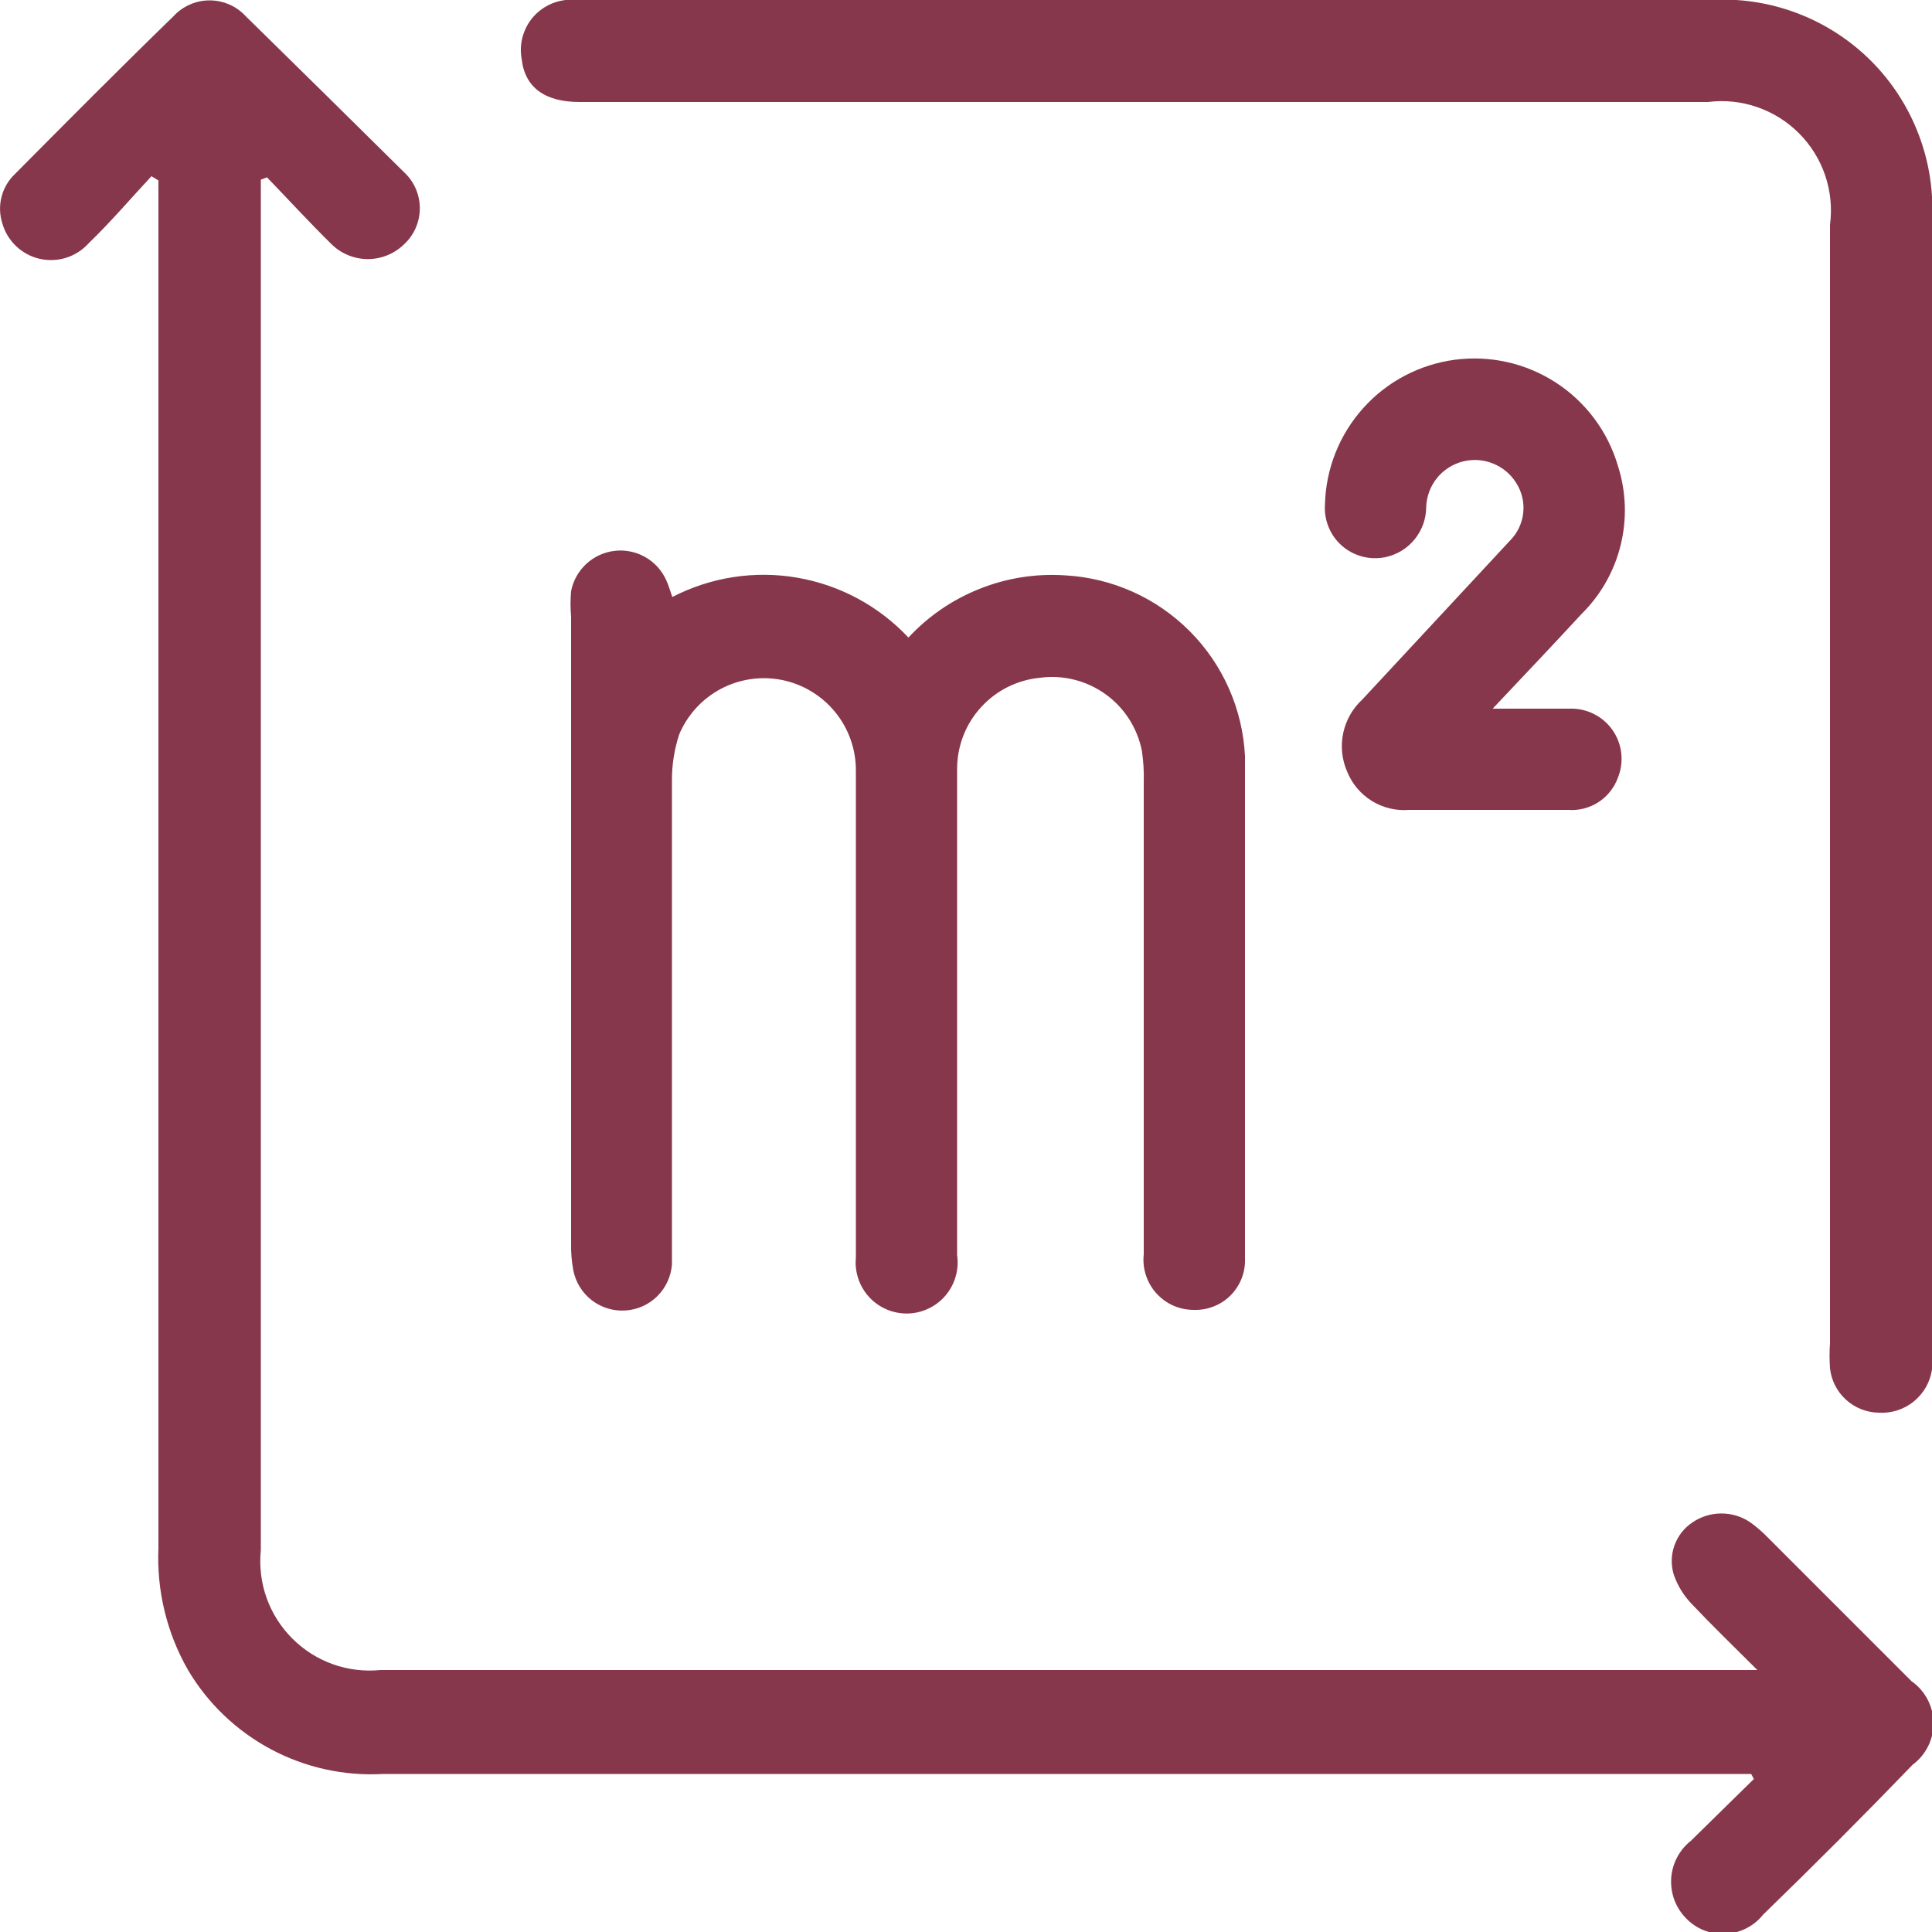
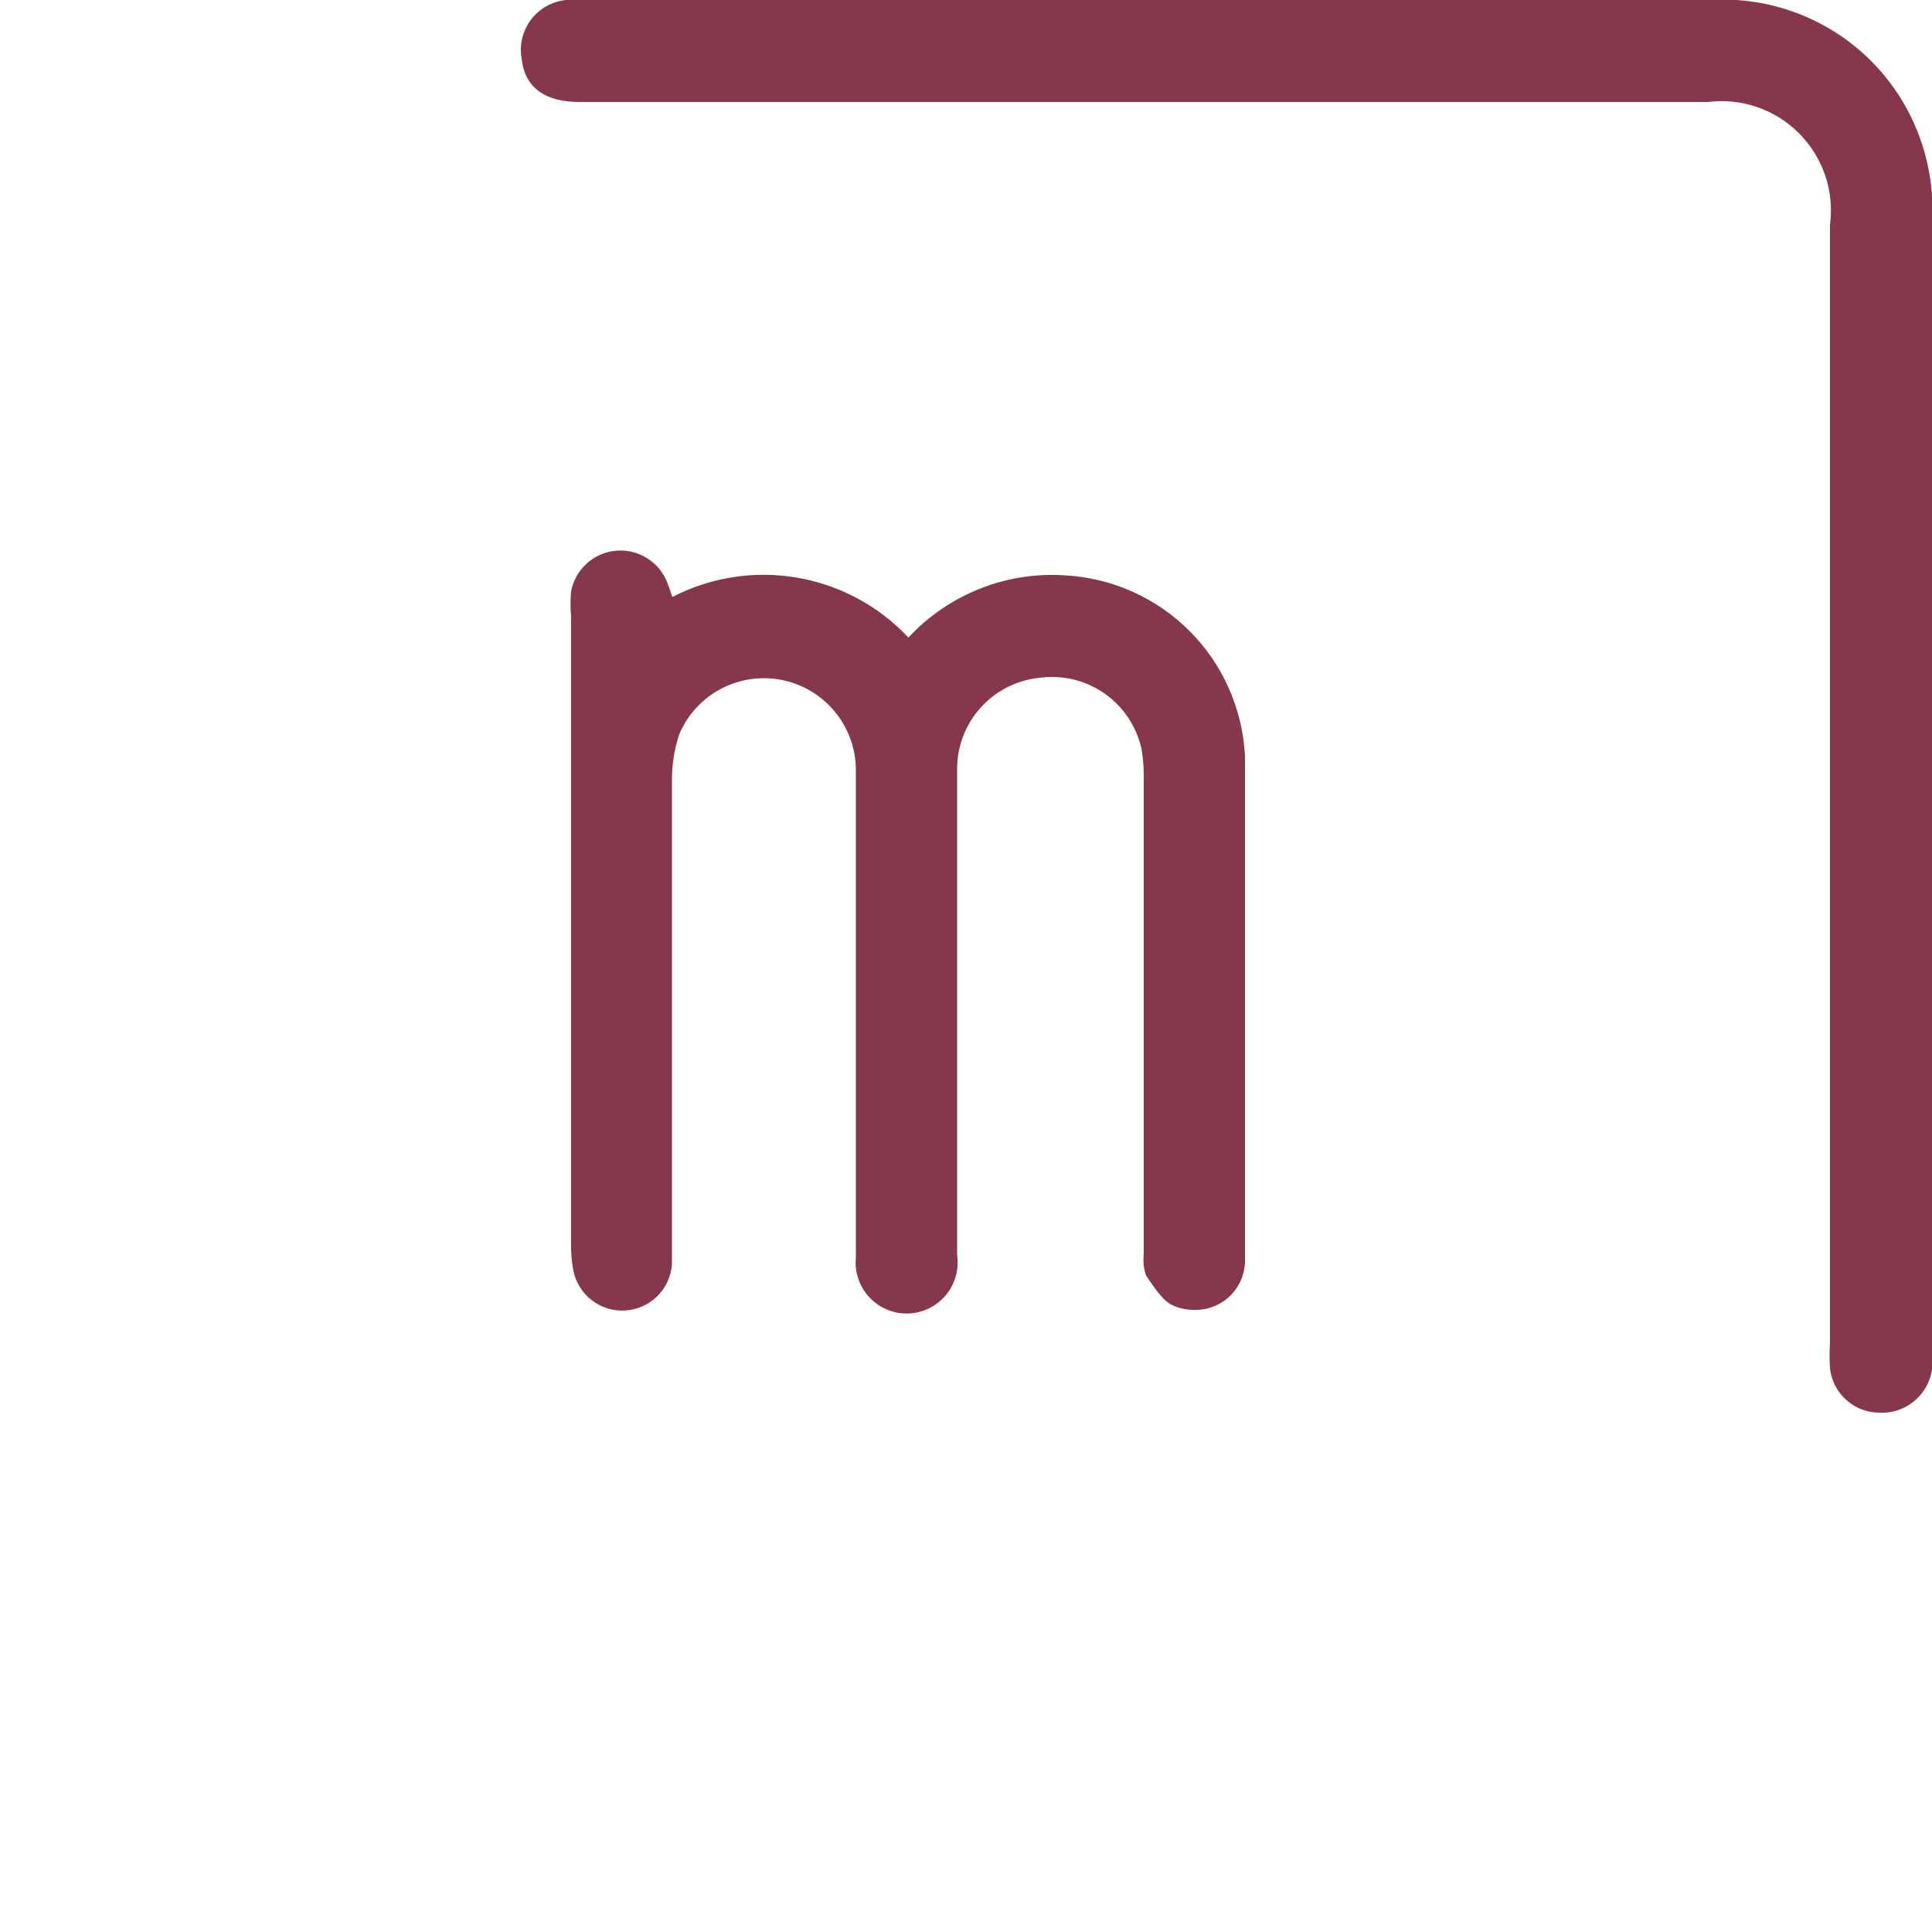
<svg xmlns="http://www.w3.org/2000/svg" width="30" height="30" viewBox="0 0 30 30" fill="none">
  <g clip-path="url(#clip0_3949_1593)">
-     <path d="M29.682 26.106L27.45 23.874C27.367 23.788 27.277 23.71 27.18 23.64C27.047 23.549 26.89 23.501 26.73 23.501C26.569 23.501 26.412 23.549 26.28 23.64C26.15 23.726 26.052 23.853 26 24C25.948 24.147 25.945 24.307 25.992 24.456C26.053 24.629 26.151 24.787 26.28 24.918C26.592 25.248 26.916 25.56 27.288 25.932H26.91H5.91C5.659 25.957 5.406 25.927 5.169 25.842C4.932 25.758 4.717 25.621 4.539 25.443C4.361 25.265 4.224 25.05 4.14 24.813C4.055 24.576 4.025 24.323 4.05 24.072V2.79L4.146 2.754C4.482 3.102 4.806 3.456 5.148 3.792C5.298 3.94 5.501 4.023 5.712 4.023C5.923 4.023 6.125 3.94 6.276 3.792C6.353 3.721 6.414 3.634 6.456 3.538C6.497 3.442 6.519 3.339 6.519 3.234C6.519 3.129 6.497 3.026 6.456 2.93C6.414 2.834 6.353 2.747 6.276 2.676C5.46 1.868 4.64 1.06 3.816 0.252C3.744 0.174 3.658 0.112 3.561 0.07C3.465 0.028 3.36 0.006 3.255 0.006C3.149 0.006 3.045 0.028 2.949 0.07C2.852 0.112 2.765 0.174 2.694 0.252C1.866 1.056 1.044 1.884 0.228 2.706C0.128 2.802 0.057 2.925 0.023 3.06C-0.011 3.194 -0.006 3.336 0.036 3.468C0.074 3.604 0.149 3.726 0.251 3.823C0.353 3.92 0.48 3.988 0.617 4.019C0.755 4.05 0.898 4.044 1.032 4.001C1.166 3.958 1.286 3.879 1.38 3.774C1.722 3.444 2.028 3.084 2.352 2.736L2.46 2.802V3.222C2.46 10.158 2.46 17.096 2.46 24.036C2.431 24.696 2.589 25.352 2.916 25.926C3.224 26.449 3.671 26.876 4.206 27.162C4.742 27.448 5.346 27.581 5.952 27.546H27.192L27.234 27.624L26.256 28.584C26.167 28.654 26.094 28.742 26.041 28.843C25.988 28.943 25.957 29.054 25.95 29.167C25.943 29.28 25.959 29.393 25.998 29.5C26.038 29.606 26.099 29.703 26.178 29.784C26.256 29.866 26.352 29.931 26.457 29.973C26.563 30.015 26.677 30.034 26.79 30.029C26.904 30.024 27.015 29.995 27.116 29.943C27.218 29.892 27.307 29.819 27.378 29.73C28.178 28.954 28.952 28.178 29.7 27.402C29.802 27.327 29.884 27.228 29.94 27.115C29.997 27.001 30.025 26.876 30.023 26.749C30.021 26.623 29.989 26.498 29.93 26.387C29.871 26.275 29.786 26.178 29.682 26.106Z" fill="#87374C" />
    <path d="M9 1.584H26.52C26.778 1.551 27.04 1.578 27.285 1.663C27.531 1.748 27.754 1.887 27.937 2.072C28.12 2.256 28.259 2.48 28.342 2.726C28.425 2.972 28.45 3.234 28.416 3.492V20.85C28.407 20.982 28.407 21.114 28.416 21.246C28.436 21.433 28.524 21.607 28.664 21.734C28.803 21.861 28.983 21.933 29.172 21.936C29.369 21.949 29.564 21.886 29.717 21.762C29.871 21.637 29.972 21.46 30 21.264C30.006 21.154 30.006 21.044 30 20.934V3.444C30.028 2.984 29.958 2.523 29.794 2.092C29.631 1.661 29.378 1.27 29.052 0.944C28.725 0.618 28.334 0.366 27.902 0.203C27.471 0.04 27.01 -0.029 26.55 8.801e-08H9.15C9.03 8.801e-08 8.904 8.801e-08 8.784 8.801e-08C8.678 0.012 8.575 0.045 8.482 0.098C8.389 0.151 8.308 0.222 8.244 0.307C8.18 0.393 8.134 0.491 8.109 0.595C8.084 0.699 8.081 0.807 8.1 0.912C8.148 1.362 8.466 1.584 9 1.584Z" fill="#87374C" />
-     <path d="M16.152 10.524C16.509 10.477 16.87 10.568 17.163 10.777C17.456 10.986 17.658 11.299 17.73 11.652C17.755 11.815 17.765 11.979 17.76 12.144C17.76 14.592 17.76 17.034 17.76 19.476C17.748 19.586 17.759 19.697 17.794 19.802C17.828 19.907 17.884 20.003 17.958 20.085C18.033 20.167 18.123 20.232 18.225 20.276C18.326 20.32 18.435 20.341 18.546 20.34C18.651 20.343 18.755 20.323 18.852 20.284C18.95 20.245 19.038 20.186 19.112 20.111C19.185 20.036 19.243 19.947 19.281 19.849C19.319 19.752 19.336 19.647 19.332 19.542C19.332 16.944 19.332 14.346 19.332 11.742C19.296 11.011 18.99 10.319 18.474 9.801C17.957 9.282 17.267 8.973 16.536 8.934C16.084 8.904 15.632 8.975 15.212 9.143C14.791 9.31 14.414 9.568 14.106 9.9C13.647 9.41 13.04 9.084 12.379 8.97C11.717 8.856 11.036 8.962 10.44 9.27C10.404 9.168 10.38 9.084 10.344 9.006C10.275 8.855 10.161 8.73 10.017 8.649C9.873 8.568 9.707 8.534 9.542 8.554C9.378 8.573 9.224 8.644 9.103 8.757C8.982 8.869 8.899 9.018 8.868 9.18C8.856 9.312 8.856 9.444 8.868 9.576C8.868 12.824 8.868 16.068 8.868 19.308C8.865 19.451 8.877 19.594 8.904 19.734C8.942 19.917 9.045 20.08 9.193 20.193C9.342 20.306 9.527 20.362 9.713 20.349C9.9 20.337 10.075 20.258 10.208 20.126C10.34 19.994 10.421 19.818 10.434 19.632C10.434 19.5 10.434 19.368 10.434 19.242C10.434 16.872 10.434 14.502 10.434 12.138C10.431 11.887 10.469 11.638 10.548 11.4C10.677 11.097 10.907 10.847 11.199 10.694C11.491 10.541 11.827 10.494 12.149 10.56C12.472 10.627 12.762 10.803 12.97 11.059C13.178 11.315 13.291 11.634 13.29 11.964C13.29 13.818 13.29 15.672 13.29 17.526C13.29 18.192 13.29 18.858 13.29 19.53C13.279 19.642 13.293 19.754 13.329 19.86C13.365 19.966 13.423 20.063 13.5 20.145C13.576 20.227 13.669 20.291 13.773 20.335C13.876 20.378 13.988 20.399 14.1 20.396C14.211 20.393 14.322 20.366 14.422 20.317C14.523 20.269 14.613 20.199 14.685 20.113C14.757 20.027 14.81 19.927 14.84 19.82C14.871 19.712 14.878 19.599 14.862 19.488V13.404C14.862 12.912 14.862 12.42 14.862 11.928C14.865 11.576 14.998 11.237 15.237 10.978C15.475 10.718 15.801 10.557 16.152 10.524Z" fill="#87374C" />
-     <path d="M25.122 7.23C24.965 6.699 24.624 6.242 24.16 5.941C23.696 5.64 23.14 5.514 22.591 5.586C22.043 5.659 21.538 5.924 21.169 6.336C20.799 6.747 20.588 7.277 20.574 7.83C20.565 7.95 20.584 8.071 20.63 8.183C20.675 8.295 20.746 8.395 20.837 8.474C20.928 8.554 21.036 8.611 21.153 8.642C21.269 8.673 21.392 8.676 21.51 8.652C21.689 8.615 21.851 8.517 21.966 8.375C22.082 8.233 22.146 8.055 22.146 7.872C22.152 7.71 22.209 7.554 22.31 7.427C22.411 7.301 22.55 7.21 22.707 7.168C22.864 7.126 23.03 7.136 23.18 7.196C23.331 7.256 23.459 7.362 23.544 7.5C23.633 7.639 23.671 7.804 23.652 7.968C23.634 8.132 23.559 8.284 23.442 8.4L21.156 10.86C21.005 10.998 20.901 11.18 20.858 11.38C20.815 11.58 20.835 11.788 20.916 11.976C20.991 12.166 21.126 12.328 21.3 12.436C21.474 12.544 21.678 12.593 21.882 12.576C22.706 12.576 23.528 12.576 24.348 12.576C24.514 12.589 24.679 12.547 24.819 12.457C24.958 12.367 25.065 12.234 25.122 12.078C25.171 11.958 25.189 11.827 25.175 11.698C25.161 11.569 25.115 11.446 25.041 11.339C24.967 11.233 24.868 11.146 24.752 11.088C24.636 11.029 24.508 11 24.378 11.004C24.012 11.004 23.646 11.004 23.178 11.004C23.682 10.47 24.126 10.002 24.558 9.534C24.856 9.24 25.067 8.869 25.166 8.462C25.266 8.055 25.25 7.629 25.122 7.23Z" fill="#87374C" />
+     <path d="M16.152 10.524C16.509 10.477 16.87 10.568 17.163 10.777C17.456 10.986 17.658 11.299 17.73 11.652C17.755 11.815 17.765 11.979 17.76 12.144C17.76 14.592 17.76 17.034 17.76 19.476C17.748 19.586 17.759 19.697 17.794 19.802C18.033 20.167 18.123 20.232 18.225 20.276C18.326 20.32 18.435 20.341 18.546 20.34C18.651 20.343 18.755 20.323 18.852 20.284C18.95 20.245 19.038 20.186 19.112 20.111C19.185 20.036 19.243 19.947 19.281 19.849C19.319 19.752 19.336 19.647 19.332 19.542C19.332 16.944 19.332 14.346 19.332 11.742C19.296 11.011 18.99 10.319 18.474 9.801C17.957 9.282 17.267 8.973 16.536 8.934C16.084 8.904 15.632 8.975 15.212 9.143C14.791 9.31 14.414 9.568 14.106 9.9C13.647 9.41 13.04 9.084 12.379 8.97C11.717 8.856 11.036 8.962 10.44 9.27C10.404 9.168 10.38 9.084 10.344 9.006C10.275 8.855 10.161 8.73 10.017 8.649C9.873 8.568 9.707 8.534 9.542 8.554C9.378 8.573 9.224 8.644 9.103 8.757C8.982 8.869 8.899 9.018 8.868 9.18C8.856 9.312 8.856 9.444 8.868 9.576C8.868 12.824 8.868 16.068 8.868 19.308C8.865 19.451 8.877 19.594 8.904 19.734C8.942 19.917 9.045 20.08 9.193 20.193C9.342 20.306 9.527 20.362 9.713 20.349C9.9 20.337 10.075 20.258 10.208 20.126C10.34 19.994 10.421 19.818 10.434 19.632C10.434 19.5 10.434 19.368 10.434 19.242C10.434 16.872 10.434 14.502 10.434 12.138C10.431 11.887 10.469 11.638 10.548 11.4C10.677 11.097 10.907 10.847 11.199 10.694C11.491 10.541 11.827 10.494 12.149 10.56C12.472 10.627 12.762 10.803 12.97 11.059C13.178 11.315 13.291 11.634 13.29 11.964C13.29 13.818 13.29 15.672 13.29 17.526C13.29 18.192 13.29 18.858 13.29 19.53C13.279 19.642 13.293 19.754 13.329 19.86C13.365 19.966 13.423 20.063 13.5 20.145C13.576 20.227 13.669 20.291 13.773 20.335C13.876 20.378 13.988 20.399 14.1 20.396C14.211 20.393 14.322 20.366 14.422 20.317C14.523 20.269 14.613 20.199 14.685 20.113C14.757 20.027 14.81 19.927 14.84 19.82C14.871 19.712 14.878 19.599 14.862 19.488V13.404C14.862 12.912 14.862 12.42 14.862 11.928C14.865 11.576 14.998 11.237 15.237 10.978C15.475 10.718 15.801 10.557 16.152 10.524Z" fill="#87374C" />
  </g>
  <defs>
    <clipPath id="clip0_3949_1593">
      <rect width="30" height="30" fill="white" />
    </clipPath>
  </defs>
</svg>